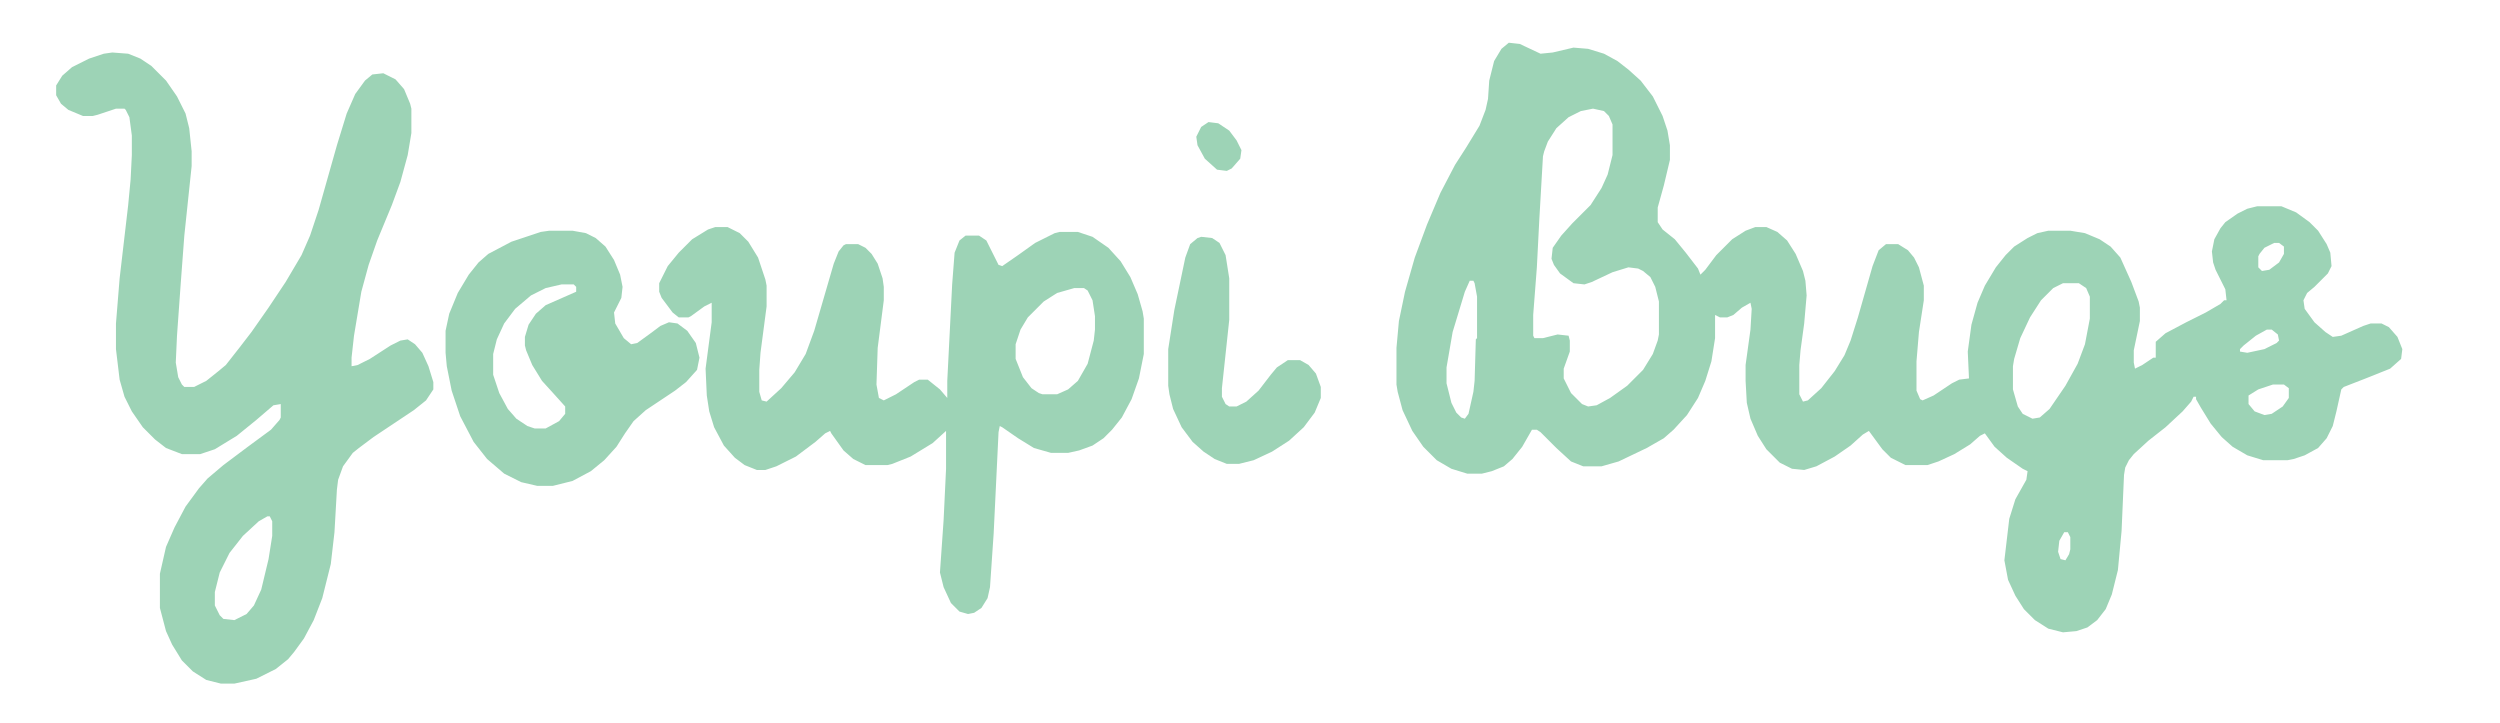
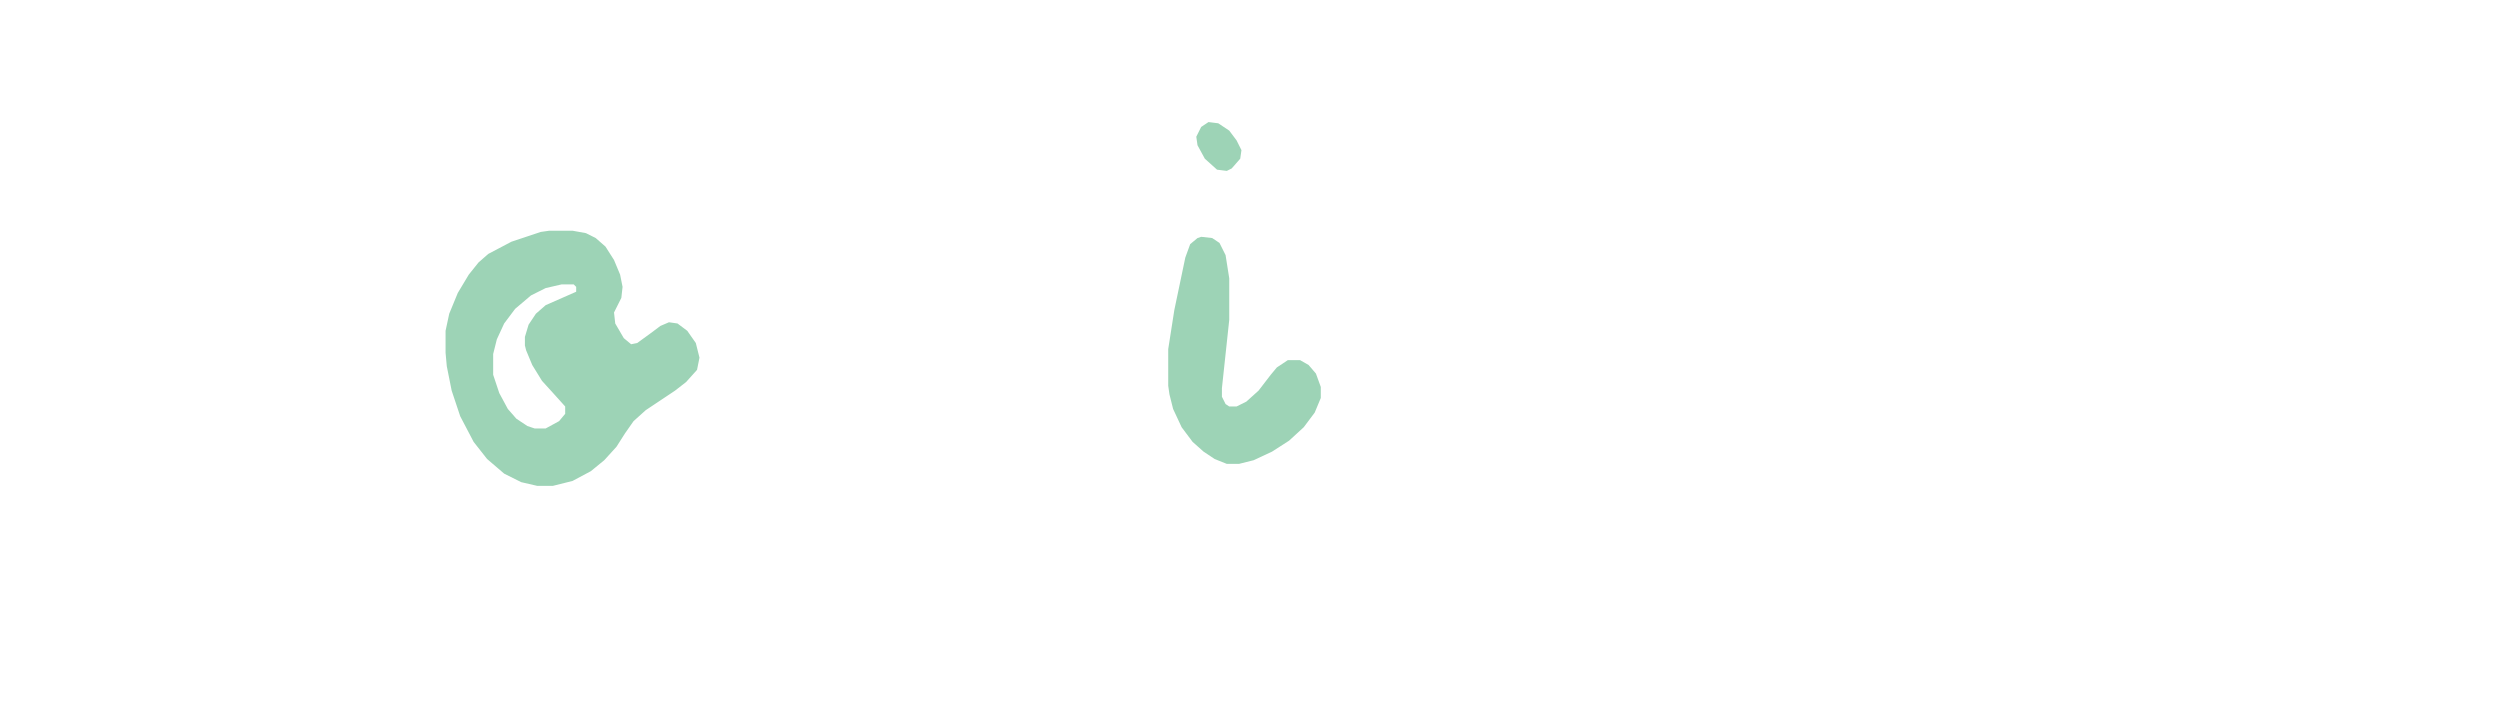
<svg xmlns="http://www.w3.org/2000/svg" viewBox="0 0 2048 592">
-   <path d="M1236 35l9 1 17 8 10-1 17-4 12 1 13 4 11 6 9 7 10 9 10 13 8 16 4 12 2 12v12l-5 21-5 18v12l4 6 10 8 9 11 10 13 2 5 4-4 9-12 13-13 11-7 8-3h9l9 4 8 7 7 11 6 14 2 8 1 12-2 23-3 22-1 12v24l3 6 4-1 11-10 11-14 8-13 5-12 6-19 12-42 5-13 6-5h10l8 5 5 6 4 8 4 15v12l-4 26-2 24v24l3 7 2 1 9-4 15-10 6-3 8-1-1-22 3-22 5-18 6-14 9-15 8-10 7-7 11-7 8-4 9-2h18l12 2 12 5 9 6 8 9 9 20 6 16 1 5v11l-5 24v10l1 5 6-3 9-6h2v-13l8-7 17-9 16-8 12-7 3-3h2l-1-9-8-16-2-6-1-9 2-10 5-9 4-5 10-7 8-4 8-2h20l12 5 11 8 7 7 7 11 3 7 1 11-3 6-11 11-6 5-3 6 1 7 8 11 9 8 6 4 7-1 18-8 6-2h9l6 3 7 8 4 10-1 8-9 8-20 8-18 7-2 2-4 18-3 12-5 10-7 8-11 6-9 3-5 1h-20l-13-4-12-7-9-8-9-11-8-13-4-7v-2h-2l-2 4-7 8-14 13-14 11-12 11-4 5-3 6-1 6-2 46-3 32-5 20-5 12-7 9-8 6-9 3-11 1-12-3-11-7-9-9-7-11-6-13-3-16 4-34 5-16 9-16 1-7-4-2-13-9-10-9-8-11-4 2-8 7-13 8-13 6-9 3h-18l-12-6-7-7-11-15-5 3-10 9-13 9-15 8-10 3-10-1-10-5-11-11-7-11-6-14-3-13-1-18v-13l4-29 1-17-1-5-7 4-7 6-5 2h-6l-4-2v19l-3 19-5 16-6 14-9 14-11 12-8 7-14 8-23 11-14 4h-15l-10-4-12-11-13-13-3-2h-4l-8 14-8 10-7 6-10 4-8 2h-12l-13-4-12-7-11-11-9-13-8-17-4-15-1-6v-30l2-22 5-24 8-28 10-27 11-26 12-23 9-14 11-18 5-13 2-9 1-15 4-16 6-10zm69 54l-10 2-10 5-10 9-7 11-3 8-1 4-3 52-2 39-3 39v17l1 2h7l12-3 9 1 1 4v9l-5 14v8l6 12 9 9 5 2 7-1 11-6 14-10 13-13 8-13 4-11 1-5v-27l-3-12-4-8-6-5-4-2-8-1-13 4-17 8-6 2-9-1-11-8-5-7-2-5 1-9 7-10 9-10 15-15 9-14 5-11 4-16v-25l-3-7-4-4zm558 110l-8 4-4 5-1 2v9l3 3 6-1 8-6 4-7v-6l-4-3zm-659 31l-4 9-10 33-5 29v13l4 16 4 8 4 4 3 1 3-4 4-18 1-9 1-34 1-1v-34l-2-11-1-2zm486 2l-8 4-10 10-9 14-8 17-5 17-1 6v19l4 14 4 6 8 4 6-1 8-7 13-19 10-18 6-16 4-21v-18l-3-7-6-4zm167 38l-9 5-10 8-3 3v2l6 1 14-3 10-5 2-2-1-5-5-4zm5 45l-12 4-8 5v7l5 6 8 3 6-1 9-6 5-7v-8l-4-3zm-171 121l-4 7-1 9 2 6 4 1 3-5 1-4v-10l-2-4zM92 43l13 1 10 4 9 6 12 12 9 13 7 14 3 12 2 19v12l-6 57-3 40-3 42-1 22 2 12 3 6 2 2h8l10-5 10-8 6-5 11-14 10-13 14-20 14-21 13-22 7-16 7-21 15-53 8-26 7-16 8-11 6-5 9-1 10 5 7 8 5 12 1 4v20l-3 18-6 22-7 19-12 29-7 20-6 22-6 36-2 18v7l5-1 10-5 17-11 8-4 6-1 6 4 6 7 5 11 4 13v6l-6 9-10 8-33 22-12 9-5 4-8 11-4 11-1 8-2 35-3 26-7 28-7 18-8 15-8 11-5 6-10 8-16 8-18 4h-11l-12-3-11-7-9-9-8-13-5-11-5-19v-28l5-22 7-16 9-17 11-15 7-8 13-11 20-15 19-14 7-8 1-2v-11l-6 1-14 12-16 13-18 11-12 4h-15l-13-5-9-7-10-10-9-13-6-12-4-14-3-25v-21l3-37 7-60 2-21 1-20v-16l-2-15-3-6-1-1h-7l-15 5-4 1h-8l-12-5-6-5-4-7v-8l5-8 8-7 14-7 12-4zm127 380l-7 4-13 12-11 14-8 16-4 16v11l4 8 3 3 9 1 10-5 6-7 6-13 6-25 3-19v-12l-2-4zM586 186h10l10 5 7 7 8 13 6 18 1 5v17l-5 38-1 14v18l2 7 4 1 12-11 11-13 9-15 7-19 16-55 4-10 4-5 2-1h10l6 3 5 5 5 8 4 12 1 7v11l-5 39-1 30 2 11 4 2 10-5 15-10 4-2h7l10 8 6 7v-14l4-79 2-26 4-10 5-4h11l6 4 10 20 3 1 13-9 14-10 16-8 4-1h15l12 4 13 9 10 11 8 13 6 14 4 14 1 6v29l-4 20-6 17-8 15-8 10-7 7-9 6-11 4-9 2h-14l-14-4-13-8-13-9-2-1-1 5-4 83-3 44-2 9-5 8-6 4-5 1-7-2-7-7-6-13-3-12 3-43 2-42v-31l-11 10-18 11-15 6-4 1h-18l-10-5-8-7-10-14-1-2-4 2-8 7-16 12-16 8-9 3h-7l-10-4-8-6-9-10-8-15-4-13-2-13-1-22 5-38v-16l-6 3-11 8-2 1h-8l-5-4-9-12-2-5v-7l7-14 9-11 11-11 13-8zm294 50l-14 4-11 7-13 13-6 10-4 12v12l6 15 7 9 6 4 3 1h12l9-4 8-7 8-14 5-19 1-9v-11l-2-13-4-8-3-2z" fill="#9DD3B6" />
  <path d="M450 189h19l11 2 8 4 8 7 7 11 5 12 2 10-1 9-6 12 1 9 7 12 6 5 5-1 11-8 8-6 7-3 7 1 8 6 7 10 3 12-2 10-9 10-9 7-24 16-10 9-7 10-7 11-10 11-11 9-15 8-16 4h-13l-13-3-14-7-14-12-11-14-11-21-7-21-4-20-1-11v-18l3-14 7-17 9-15 8-10 8-7 19-10 24-8zm10 44l-13 3-12 6-13 11-9 12-6 13-3 12v17l5 15 7 13 7 8 9 6 6 2h9l11-6 5-6v-6l-9-10-10-11-8-13-5-12-1-4v-7l3-10 6-9 8-7 25-11v-4l-2-2zM984 194l9 1 6 4 5 10 3 19v34l-6 56v7l3 6 3 2h6l8-4 10-9 10-13 5-6 9-6h10l7 4 6 7 4 11v9l-5 12-9 12-12 11-14 9-15 7-12 3h-10l-10-4-9-6-9-8-9-12-7-15-3-12-1-7v-30l5-32 9-43 4-11 6-5zM990 100l8 1 9 6 6 8 4 8-1 7-7 8-4 2-8-1-10-9-6-11-1-7 4-8z" fill="#9DD3B6" />
</svg>